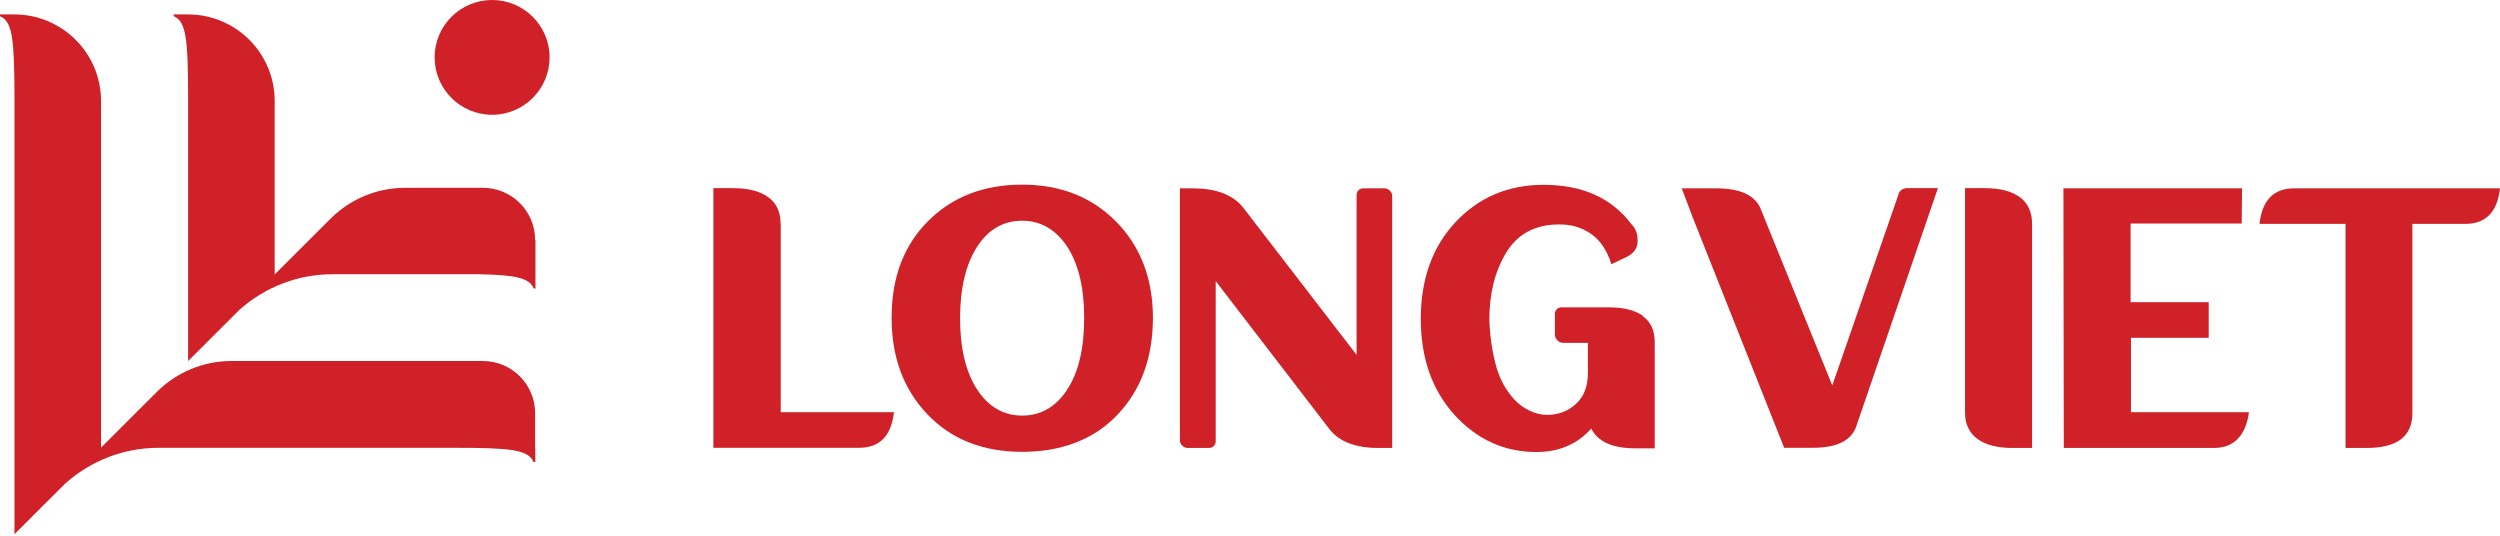
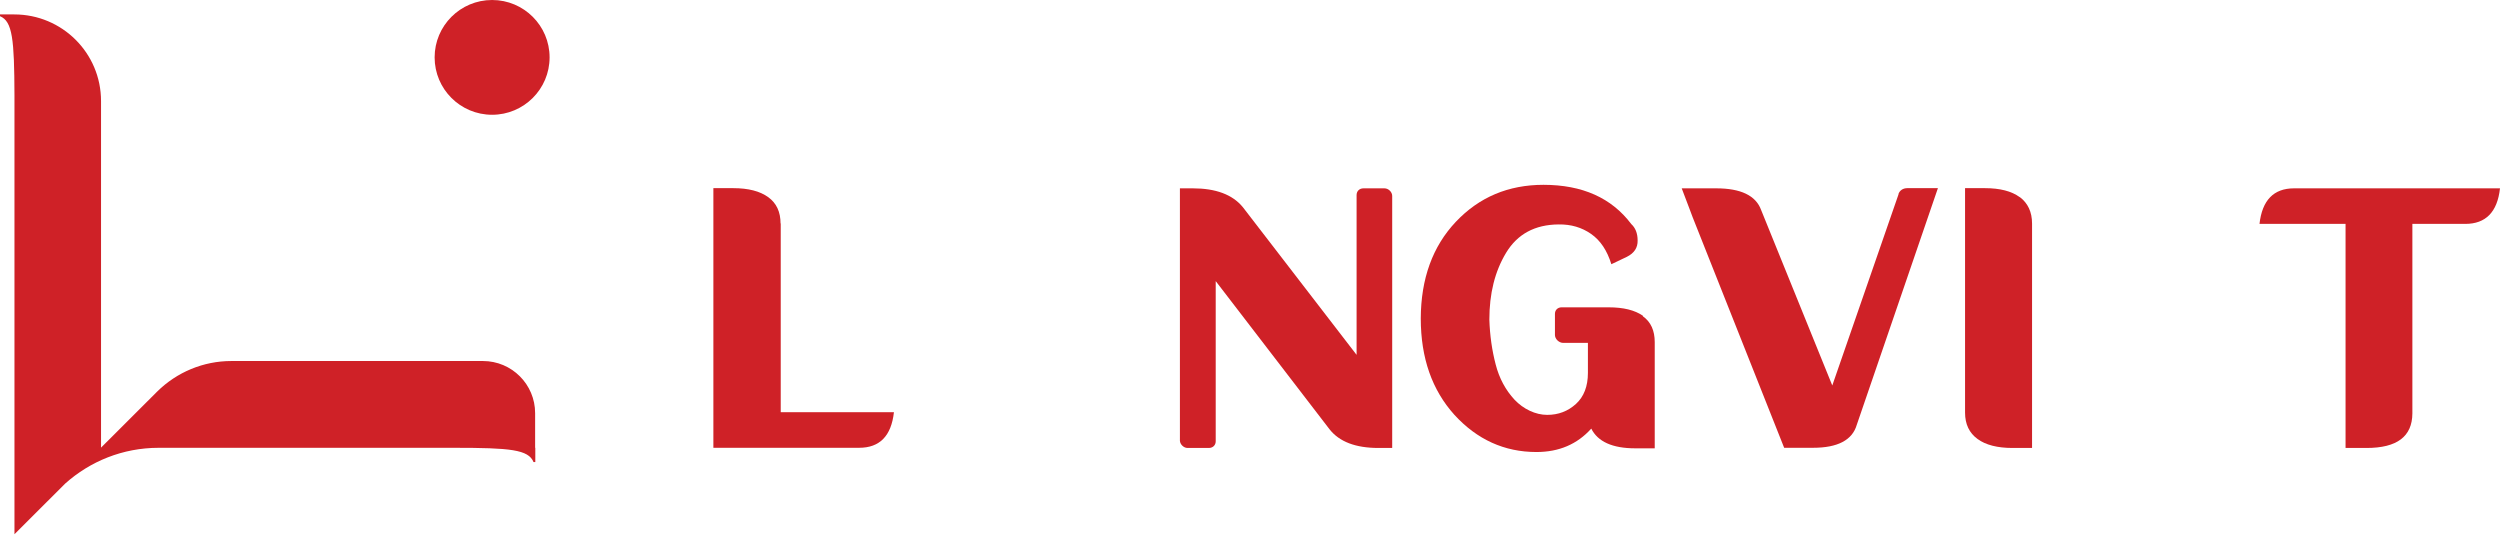
<svg xmlns="http://www.w3.org/2000/svg" width="140" height="30" viewBox="0 0 140 30" fill="none">
  <path d="M29.967 25.077V23.135C29.967 21.528 28.663 20.217 27.044 20.217H12.954C11.394 20.217 9.903 20.838 8.798 21.932L5.658 25.067V5.658C5.658 2.977 3.485 0.808 0.8 0.808H0V0.907C0.701 1.193 0.8 2.208 0.81 5.333V29.916L3.653 27.078C5.045 25.836 6.872 25.077 8.886 25.077H25.445C28.575 25.077 29.592 25.175 29.878 25.875H29.977V25.077H29.967Z" fill="#CF2127" />
-   <path d="M29.967 13.435C29.967 11.829 28.663 10.518 27.044 10.518H22.68C21.12 10.518 19.629 11.139 18.523 12.233L15.383 15.367V5.658C15.383 2.977 13.211 0.808 10.525 0.808H9.726V0.907C10.427 1.193 10.525 2.208 10.535 5.333V20.217L13.399 17.358C14.791 16.116 16.617 15.357 18.632 15.357H26.787C28.89 15.397 29.651 15.565 29.888 16.156H29.986V15.357V13.425L29.967 13.435Z" fill="#CF2127" />
  <path d="M27.558 6.427C29.335 6.427 30.777 4.988 30.777 3.213C30.777 1.439 29.335 0 27.558 0C25.78 0 24.339 1.439 24.339 3.213C24.339 4.988 25.78 6.427 27.558 6.427Z" fill="#CF2127" />
  <path d="M43.711 12.518C43.711 11.868 43.484 11.375 43.02 11.04C42.556 10.705 41.904 10.537 41.065 10.537H39.949V25.076H48.115C49.26 25.076 49.912 24.416 50.06 23.085H43.721V12.509L43.711 12.518Z" fill="#CF2127" />
  <path d="M77.529 10.547H76.354C76.127 10.547 75.969 10.705 75.969 10.922V19.872L69.6 11.602C69.018 10.892 68.08 10.547 66.796 10.547H66.075V24.682C66.085 24.889 66.292 25.086 66.5 25.086H67.695C67.922 25.086 68.08 24.929 68.08 24.712V15.742L74.448 24.032C75.001 24.741 75.919 25.086 77.193 25.086H77.963V10.971C77.963 10.754 77.756 10.547 77.529 10.547Z" fill="#CF2127" />
  <path d="M92.004 17.684C91.549 17.368 90.918 17.21 90.078 17.21H87.452C87.235 17.21 87.077 17.358 87.077 17.575V18.758C87.077 18.985 87.304 19.202 87.541 19.202H88.923V20.887C88.923 21.636 88.696 22.218 88.252 22.622C87.807 23.026 87.274 23.233 86.642 23.233C85.991 23.233 85.309 22.908 84.816 22.386C84.312 21.843 83.957 21.183 83.759 20.414C83.552 19.625 83.433 18.788 83.404 17.901C83.404 16.442 83.71 15.2 84.342 14.155C84.974 13.11 85.951 12.578 87.284 12.568C87.975 12.558 88.578 12.735 89.101 13.1C89.624 13.465 89.999 14.027 90.236 14.796L91.105 14.382C91.52 14.175 91.717 13.869 91.707 13.465C91.707 13.061 91.579 12.755 91.352 12.548C90.246 11.079 88.607 10.35 86.435 10.35C84.47 10.35 82.831 11.04 81.528 12.42C80.224 13.8 79.573 15.604 79.563 17.831C79.563 20.049 80.195 21.843 81.449 23.233C82.713 24.613 84.243 25.313 86.04 25.313C87.304 25.313 88.321 24.879 89.111 24.002C89.476 24.732 90.296 25.106 91.569 25.106H92.665V19.162C92.665 18.512 92.448 18.029 92.004 17.713V17.684Z" fill="#CF2127" />
-   <path d="M57.238 10.34C55.076 10.34 53.309 11.03 51.956 12.4C50.593 13.77 49.922 15.574 49.932 17.822C49.932 20 50.593 21.784 51.926 23.194C53.269 24.603 55.036 25.303 57.248 25.303C59.46 25.303 61.277 24.603 62.59 23.213C63.903 21.824 64.555 20.03 64.565 17.822C64.565 15.623 63.883 13.82 62.521 12.43C61.158 11.04 59.401 10.34 57.248 10.34H57.238ZM59.756 21.834C59.114 22.799 58.275 23.273 57.238 23.273C56.202 23.273 55.362 22.79 54.721 21.814C54.089 20.848 53.763 19.507 53.763 17.802C53.773 16.097 54.099 14.766 54.73 13.8C55.362 12.834 56.202 12.361 57.238 12.361C58.275 12.361 59.114 12.844 59.756 13.8C60.388 14.766 60.714 16.097 60.714 17.802C60.714 19.517 60.398 20.858 59.756 21.824V21.834Z" fill="#CF2127" />
  <path d="M106.321 10.872L102.608 21.587L98.619 11.75C98.323 10.951 97.484 10.547 96.111 10.547H94.176C94.492 11.355 94.749 12.075 94.788 12.164L99.913 25.076H101.532C102.914 25.076 103.734 24.643 103.981 23.785L108.523 10.537H106.805C106.568 10.537 106.38 10.665 106.311 10.872H106.321Z" fill="#CF2127" />
  <path d="M113.104 11.04C112.65 10.705 111.998 10.537 111.159 10.537H110.043V23.105C110.043 23.756 110.28 24.248 110.744 24.584C111.198 24.919 111.86 25.086 112.699 25.086H113.795V12.518C113.795 11.868 113.558 11.375 113.114 11.04H113.104Z" fill="#CF2127" />
-   <path d="M119.324 18.916H123.688V16.925H119.314V12.518H125.535L125.555 10.547H115.552L115.572 25.086H123.975C124.626 25.086 125.12 24.86 125.466 24.396C125.713 24.061 125.871 23.628 125.94 23.085H119.334V18.906L119.324 18.916Z" fill="#CF2127" />
  <path d="M128.467 10.547C127.322 10.547 126.68 11.217 126.532 12.538H131.351V25.086H132.526C134.234 25.086 135.083 24.446 135.093 23.154V12.538H138.055C139.2 12.538 139.852 11.878 140 10.547H128.477H128.467Z" fill="#CF2127" />
</svg>